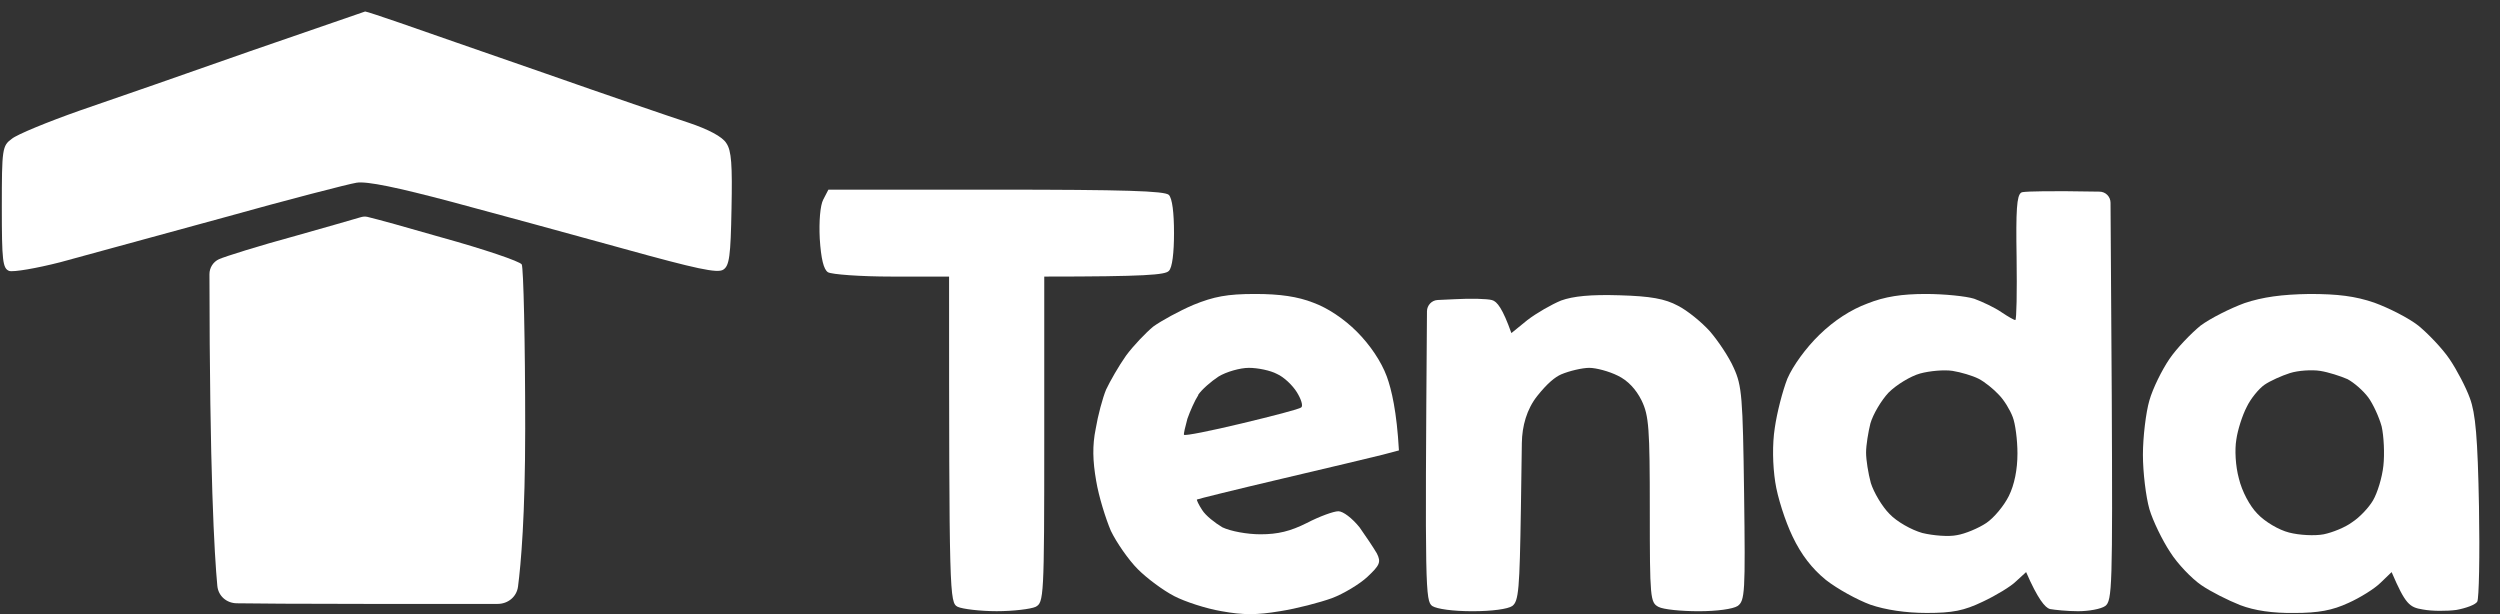
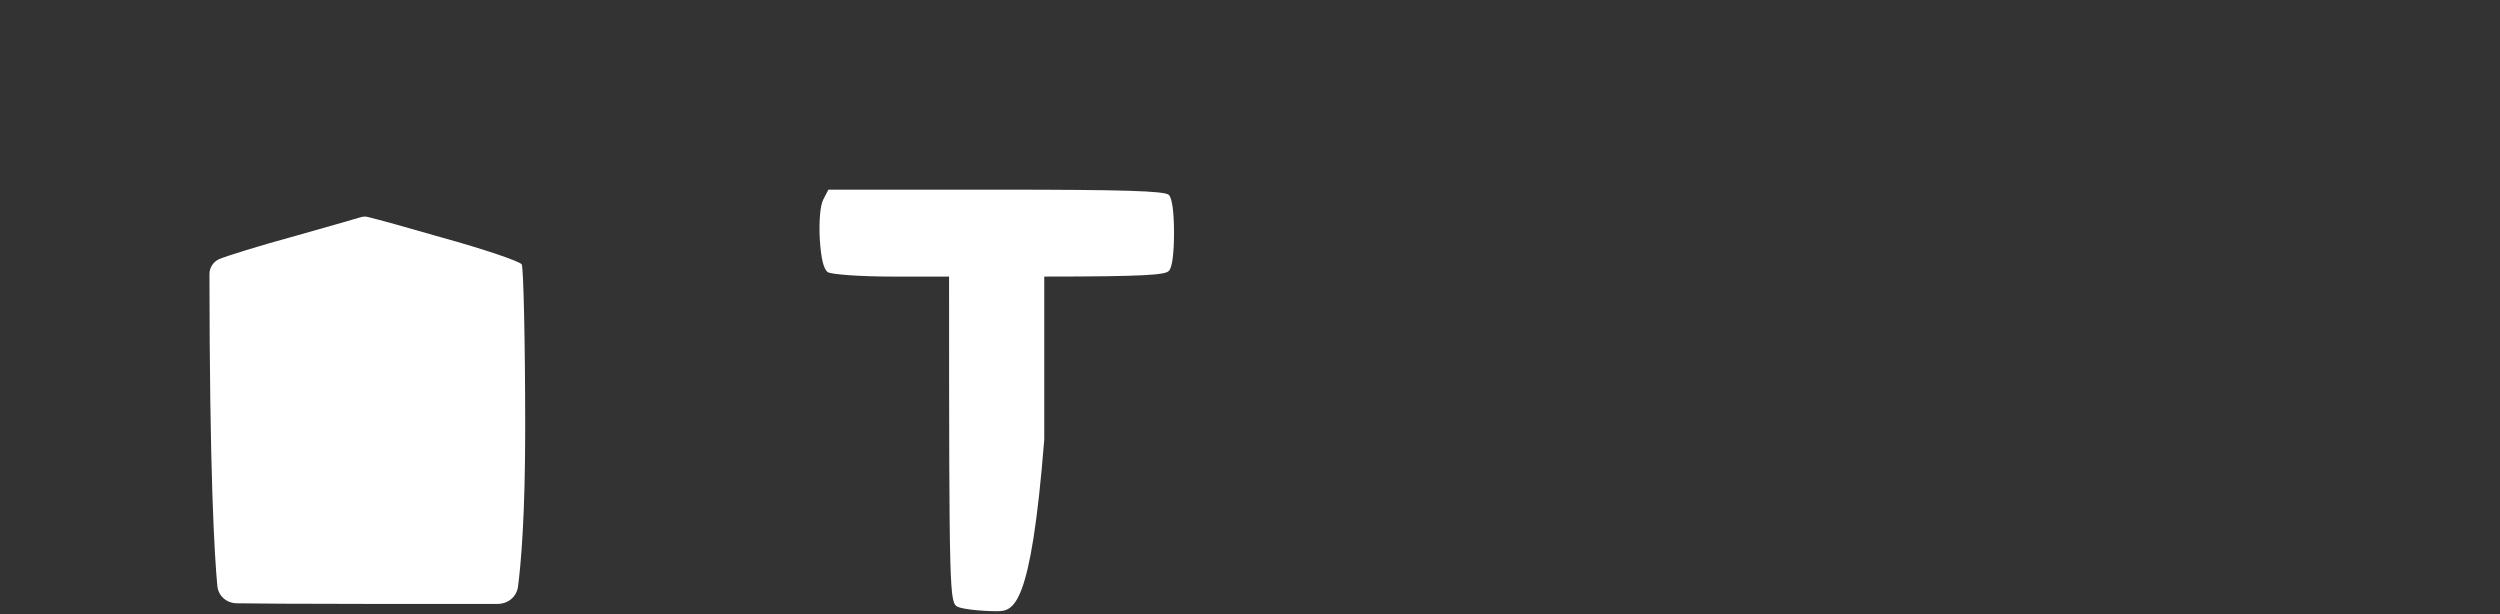
<svg xmlns="http://www.w3.org/2000/svg" width="114" height="28" viewBox="0 0 114 28" fill="none">
  <rect x="0" y="0" width="114" height="28" fill="#333333" stroke="none" />
-   <path d="M3.633 5.043C5.093 4.547 8.604 3.319 11.424 2.328C14.245 1.357 16.592 0.544 16.651 0.524C16.71 0.524 17.42 0.762 18.229 1.04C19.038 1.317 22.016 2.367 24.837 3.338C27.657 4.329 30.616 5.34 31.405 5.597C32.292 5.895 32.943 6.232 33.121 6.529C33.357 6.866 33.397 7.52 33.357 9.521C33.318 11.681 33.259 12.117 32.983 12.295C32.726 12.474 31.74 12.256 28.446 11.344L28.145 11.261C25.841 10.628 22.522 9.716 20.596 9.204C18.13 8.55 16.73 8.253 16.257 8.332C15.882 8.392 13.12 9.105 10.142 9.937C7.164 10.75 3.831 11.661 2.746 11.958C1.661 12.236 0.616 12.414 0.418 12.355C0.122 12.236 0.083 11.899 0.083 9.442C0.083 6.786 0.103 6.648 0.537 6.331C0.773 6.132 2.174 5.558 3.633 5.043Z" fill="white" />
-   <path d="M69.649 14.595C70.063 14.277 70.754 13.881 71.188 13.703C71.74 13.505 72.529 13.425 73.85 13.465C75.27 13.505 75.921 13.623 76.513 13.941C76.947 14.159 77.598 14.694 77.973 15.11C78.347 15.546 78.841 16.279 79.058 16.774C79.432 17.587 79.472 18.102 79.531 22.521C79.59 27.019 79.57 27.396 79.235 27.634C79.018 27.772 78.288 27.872 77.46 27.872C76.671 27.872 75.843 27.792 75.626 27.673C75.251 27.475 75.231 27.277 75.231 23.274C75.231 19.529 75.192 18.954 74.856 18.261C74.6 17.745 74.225 17.349 73.772 17.131C73.377 16.933 72.785 16.774 72.47 16.774C72.154 16.774 71.562 16.913 71.188 17.072C70.913 17.195 70.572 17.463 70.105 18.048C69.62 18.654 69.407 19.426 69.396 20.202L69.353 23.195C69.294 26.861 69.255 27.416 68.959 27.634C68.762 27.772 68.032 27.872 67.144 27.872C66.257 27.872 65.527 27.772 65.31 27.634C64.998 27.399 64.975 26.894 65.07 14.194C65.072 13.923 65.285 13.693 65.555 13.68L66.355 13.643C67.065 13.604 67.815 13.623 68.032 13.683C68.269 13.742 68.525 14.079 68.919 15.189L69.649 14.595Z" fill="white" />
  <path d="M9.984 11.82C10.241 11.701 11.819 11.206 13.495 10.75C14.849 10.366 16.023 10.033 16.435 9.909C16.54 9.878 16.646 9.863 16.753 9.889C17.208 9.997 18.569 10.373 20.142 10.829C22.075 11.364 23.712 11.919 23.791 12.058C23.87 12.196 23.949 15.565 23.949 19.548C23.949 23.53 23.756 25.712 23.621 26.751C23.56 27.216 23.162 27.538 22.693 27.538H16.622C13.476 27.538 11.7 27.522 10.797 27.51C10.331 27.504 9.953 27.177 9.91 26.713C9.778 25.308 9.558 21.601 9.551 12.503C9.55 12.212 9.72 11.941 9.984 11.82Z" fill="white" />
-   <path d="M37.381 10.888C37.341 10.095 37.401 9.362 37.539 9.104L37.775 8.648H45.408C51.306 8.648 53.101 8.708 53.298 8.886C53.456 9.045 53.535 9.699 53.535 10.63C53.535 11.522 53.456 12.215 53.298 12.354C53.14 12.532 52.253 12.612 47.618 12.612V20.043C47.618 27.276 47.598 27.474 47.223 27.672C47.006 27.771 46.217 27.87 45.448 27.87C44.699 27.87 43.89 27.771 43.673 27.672C43.298 27.474 43.278 27.276 43.278 12.612H40.675C39.235 12.612 37.913 12.513 37.756 12.414C37.558 12.295 37.44 11.799 37.381 10.888Z" fill="white" />
-   <path fill-rule="evenodd" clip-rule="evenodd" d="M95.741 8.739C96.017 8.743 96.239 8.968 96.24 9.243L96.296 18.062C96.336 26.761 96.316 27.395 96 27.633C95.803 27.772 95.251 27.871 94.758 27.871C94.265 27.871 93.693 27.811 93.476 27.772C93.259 27.712 92.924 27.316 92.391 26.087L91.937 26.503C91.701 26.741 91.01 27.157 90.418 27.435C89.551 27.851 89.038 27.95 87.854 27.95C86.908 27.95 85.981 27.811 85.29 27.574C84.699 27.356 83.791 26.86 83.259 26.444C82.628 25.929 82.135 25.295 81.74 24.462C81.405 23.769 81.05 22.659 80.951 21.985C80.833 21.213 80.813 20.261 80.931 19.508C81.03 18.815 81.286 17.824 81.503 17.269C81.76 16.675 82.351 15.862 82.963 15.268C83.633 14.614 84.403 14.118 85.152 13.841C85.941 13.524 86.73 13.405 87.815 13.405C88.643 13.405 89.649 13.504 90.024 13.623C90.399 13.762 90.951 14.019 91.267 14.237C91.562 14.435 91.839 14.594 91.898 14.594C91.957 14.594 91.977 13.306 91.957 11.74C91.92 9.55 91.97 8.942 92.154 8.792C92.178 8.773 92.208 8.764 92.239 8.76C92.481 8.726 93.41 8.697 95.741 8.739ZM86.119 17.903C85.783 18.26 85.409 18.894 85.29 19.31C85.192 19.706 85.093 20.301 85.093 20.638C85.093 20.975 85.192 21.589 85.31 22.025C85.448 22.461 85.823 23.095 86.158 23.432C86.493 23.789 87.164 24.165 87.657 24.304C88.15 24.423 88.86 24.482 89.235 24.403C89.61 24.343 90.221 24.086 90.576 23.848C90.931 23.61 91.385 23.055 91.602 22.619C91.858 22.104 91.996 21.411 91.996 20.677C91.996 20.063 91.898 19.31 91.779 19.013C91.661 18.696 91.385 18.24 91.148 18.002C90.912 17.745 90.497 17.408 90.221 17.269C89.945 17.13 89.413 16.972 89.038 16.912C88.663 16.853 87.993 16.912 87.559 17.031C87.125 17.15 86.474 17.547 86.119 17.903Z" fill="white" />
-   <path fill-rule="evenodd" clip-rule="evenodd" d="M57.243 13.405C58.367 13.405 59.176 13.524 59.886 13.802C60.537 14.039 61.286 14.535 61.878 15.129C62.47 15.724 62.983 16.477 63.239 17.17C63.456 17.765 63.693 18.776 63.791 20.539L63.042 20.737C62.647 20.836 60.576 21.332 58.466 21.827C56.355 22.323 54.6 22.759 54.58 22.778C54.561 22.798 54.659 23.016 54.817 23.254C54.975 23.512 55.409 23.849 55.744 24.047C56.119 24.225 56.868 24.364 57.48 24.364C58.269 24.364 58.841 24.225 59.59 23.849C60.162 23.551 60.813 23.313 61.03 23.313C61.247 23.313 61.661 23.631 61.996 24.047C62.292 24.463 62.647 24.998 62.785 25.236C62.983 25.632 62.923 25.771 62.352 26.306C62.016 26.623 61.267 27.078 60.734 27.277C60.182 27.475 59.136 27.752 58.367 27.871C57.302 28.049 56.691 28.049 55.705 27.871C54.995 27.752 54.028 27.435 53.535 27.178C53.042 26.92 52.312 26.385 51.878 25.949C51.464 25.533 50.912 24.74 50.655 24.205C50.419 23.65 50.103 22.64 49.985 21.926C49.827 21.015 49.807 20.321 49.965 19.548C50.063 18.954 50.281 18.141 50.438 17.765C50.616 17.388 51.01 16.695 51.346 16.219C51.681 15.763 52.253 15.169 52.588 14.892C52.943 14.634 53.772 14.178 54.422 13.901C55.349 13.524 55.961 13.405 57.223 13.405L57.243 13.405ZM54.639 18.023C54.482 18.26 54.265 18.756 54.146 19.093C54.048 19.449 53.969 19.786 53.989 19.826C54.028 19.885 55.212 19.647 56.612 19.311C58.012 18.974 59.255 18.657 59.334 18.577C59.432 18.518 59.334 18.201 59.136 17.884C58.939 17.567 58.545 17.19 58.229 17.052C57.933 16.893 57.361 16.774 56.947 16.774C56.553 16.774 55.922 16.952 55.566 17.17C55.231 17.388 54.797 17.765 54.639 18.003V18.023Z" fill="white" />
-   <path fill-rule="evenodd" clip-rule="evenodd" d="M105.31 13.405C106.612 13.405 107.401 13.504 108.269 13.802C108.92 14.039 109.827 14.495 110.281 14.852C110.715 15.209 111.366 15.882 111.701 16.378C112.036 16.873 112.45 17.666 112.628 18.161C112.884 18.855 112.983 19.945 113.042 23.115C113.082 25.355 113.042 27.297 112.963 27.435C112.884 27.574 112.45 27.733 112.016 27.812C111.582 27.871 110.892 27.871 110.478 27.792C109.867 27.693 109.689 27.554 109.058 26.088L108.565 26.563C108.289 26.841 107.618 27.257 107.085 27.495C106.356 27.832 105.724 27.951 104.62 27.951C103.634 27.964 102.812 27.845 102.154 27.594C101.602 27.376 100.813 26.98 100.379 26.682C99.945 26.385 99.294 25.711 98.959 25.176C98.604 24.641 98.17 23.749 98.012 23.214C97.855 22.66 97.717 21.55 97.717 20.737C97.717 19.925 97.855 18.795 98.012 18.26C98.17 17.705 98.584 16.873 98.92 16.378C99.255 15.882 99.906 15.209 100.34 14.852C100.793 14.515 101.701 14.059 102.352 13.821C103.18 13.544 104.048 13.425 105.31 13.405V13.405ZM103.259 17.547C103.003 17.725 102.628 18.181 102.45 18.558C102.253 18.934 102.036 19.608 101.977 20.044C101.898 20.5 101.937 21.253 102.095 21.827C102.233 22.402 102.588 23.076 102.943 23.432C103.279 23.789 103.91 24.166 104.383 24.284C104.837 24.403 105.547 24.443 105.961 24.364C106.356 24.284 106.947 24.047 107.263 23.809C107.598 23.591 108.012 23.155 108.21 22.818C108.407 22.481 108.624 21.788 108.683 21.233C108.742 20.698 108.703 19.885 108.604 19.449C108.486 19.013 108.21 18.419 107.993 18.122C107.756 17.805 107.342 17.448 107.046 17.289C106.73 17.151 106.178 16.972 105.803 16.913C105.429 16.853 104.797 16.893 104.423 17.012C104.048 17.131 103.515 17.369 103.259 17.547Z" fill="white" />
+   <path d="M37.381 10.888C37.341 10.095 37.401 9.362 37.539 9.104L37.775 8.648H45.408C51.306 8.648 53.101 8.708 53.298 8.886C53.456 9.045 53.535 9.699 53.535 10.63C53.535 11.522 53.456 12.215 53.298 12.354C53.14 12.532 52.253 12.612 47.618 12.612V20.043C47.006 27.771 46.217 27.87 45.448 27.87C44.699 27.87 43.89 27.771 43.673 27.672C43.298 27.474 43.278 27.276 43.278 12.612H40.675C39.235 12.612 37.913 12.513 37.756 12.414C37.558 12.295 37.44 11.799 37.381 10.888Z" fill="white" />
</svg>